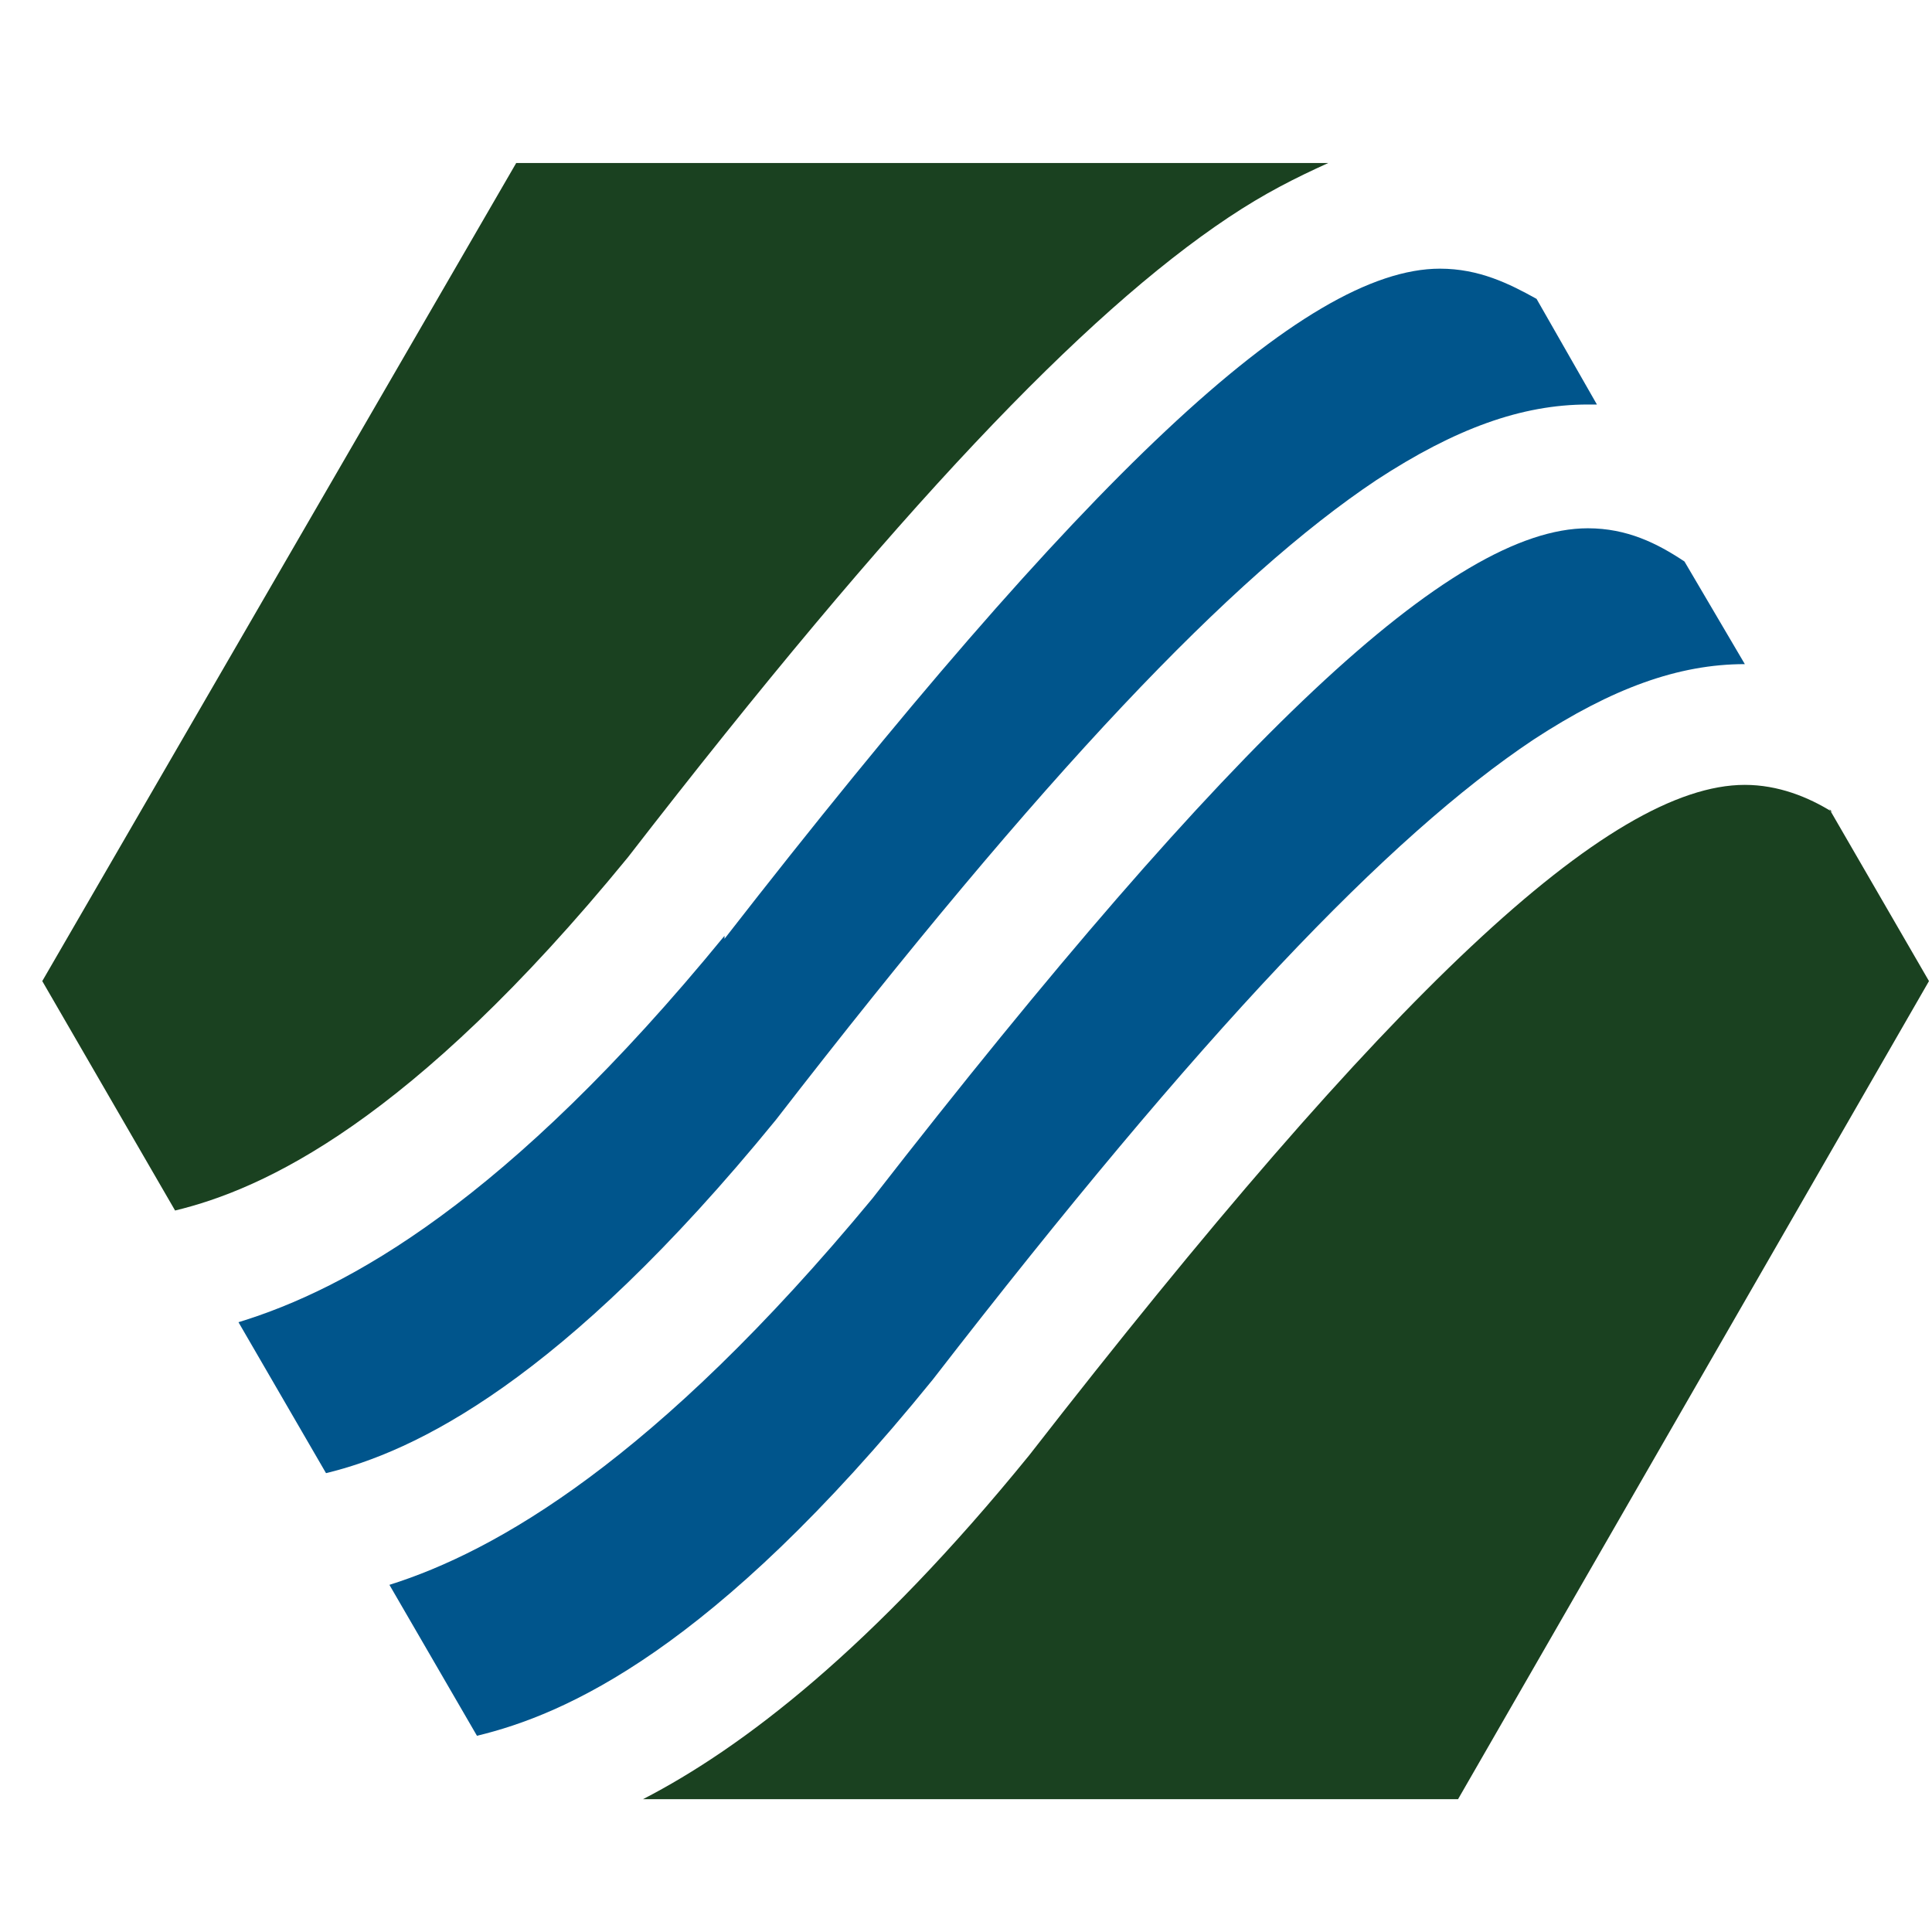
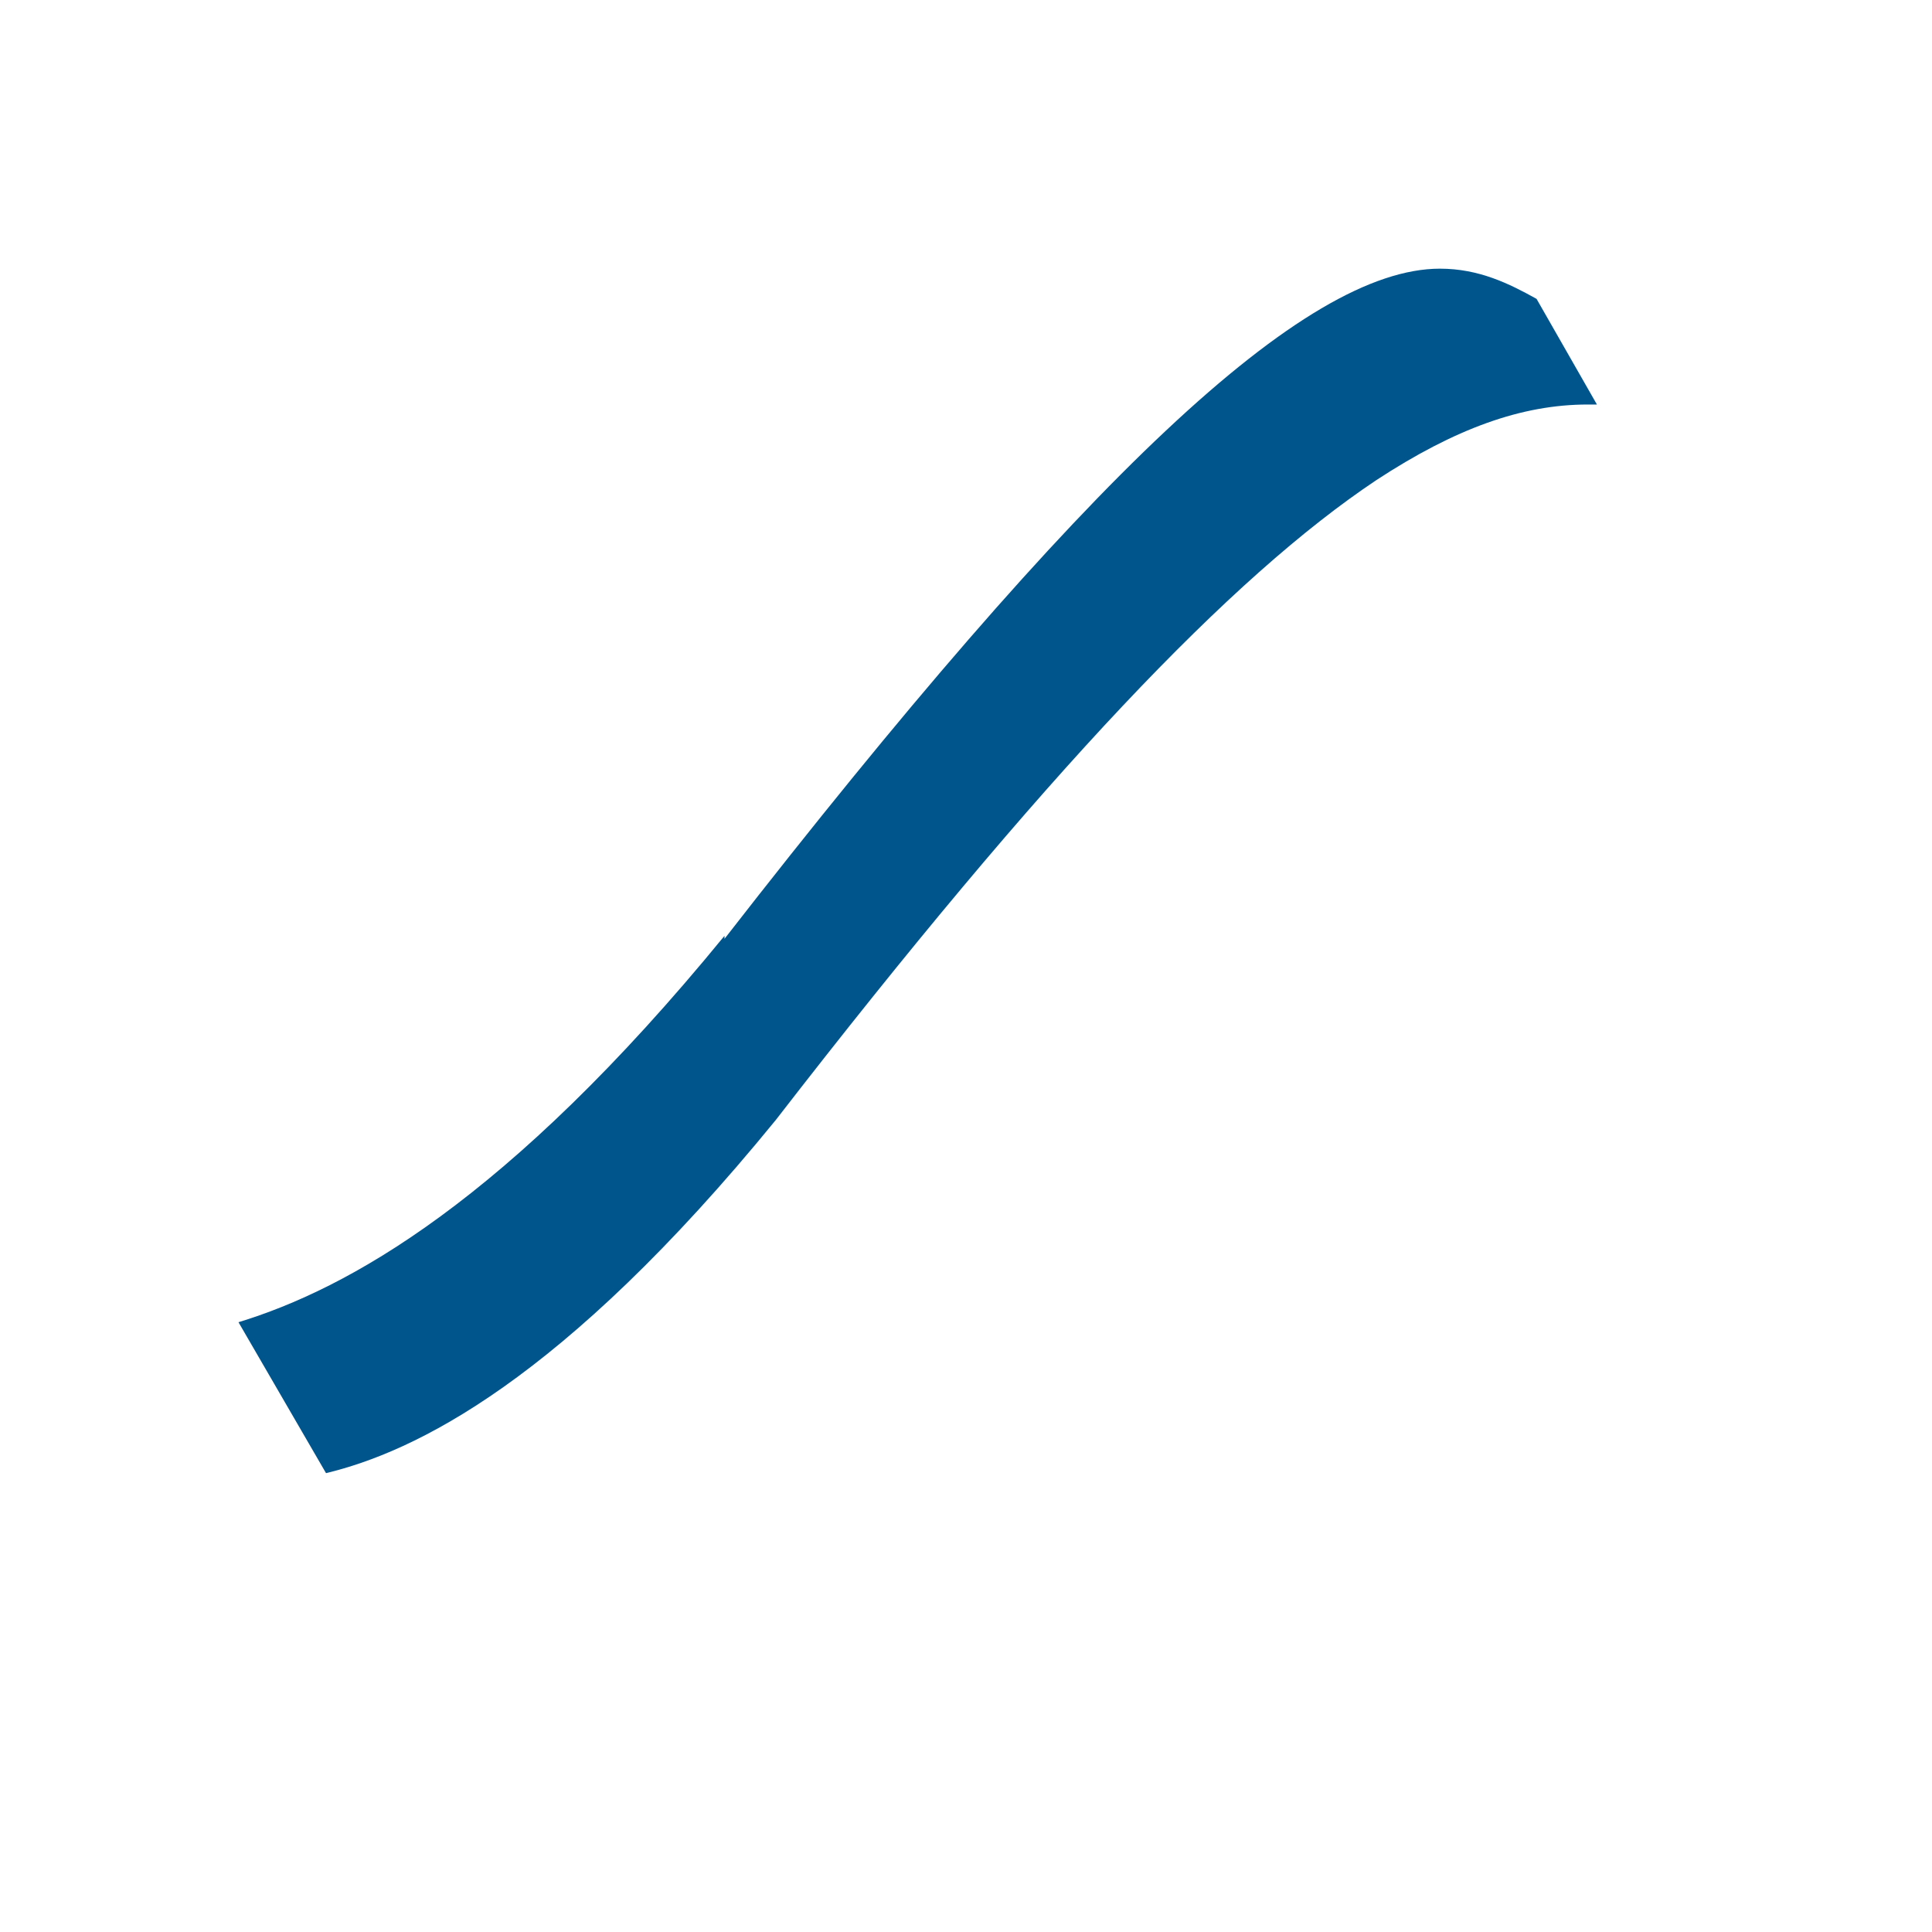
<svg xmlns="http://www.w3.org/2000/svg" id="Layer_1" version="1.1" viewBox="0 0 64 64">
  <defs>
    <style>
      .st0 {
        fill: #00558c;
      }

      .st1 {
        fill: #1a4120;
      }
    </style>
  </defs>
-   <path class="st1" d="M60.7,26.9c-.8-.5-1.8-.9-2.9-.9-4.5,0-11.8,6.9-23.7,22.2-5.2,6.4-9.5,9.7-12.8,11.4h27l15.6-27.1-3.3-5.7Z" />
-   <path class="st0" d="M30.9,45.7c8.9-11.5,15.1-18,19.9-21.2,2.6-1.7,4.8-2.5,7-2.5s0,0,0,0l-2-3.4h0c-.9-.6-1.9-1.1-3.2-1.1-4.5,0-11.8,6.9-23.7,22.2-7.2,8.7-12.5,11.7-16,12.8l2.9,5c2.9-.7,7.8-2.8,15.1-11.8Z" />
  <path class="st0" d="M24,31c-7.2,8.8-12.5,11.7-16.1,12.8l2.9,5c2.9-.7,7.8-3,14.9-11.7,8.9-11.5,15.1-18,19.9-21.2,2.6-1.7,4.8-2.5,7-2.5s.2,0,.3,0l-2-3.5c-.9-.5-1.9-1-3.2-1-4.5,0-11.8,6.9-23.7,22.2Z" />
-   <path class="st1" d="M20.8,28.4c8.9-11.5,15.1-18,19.9-21.2,1.2-.8,2.2-1.3,3.3-1.8h-26.9L1.4,32.5l4.4,7.6c2.9-.7,7.8-2.9,15-11.7Z" />
</svg>